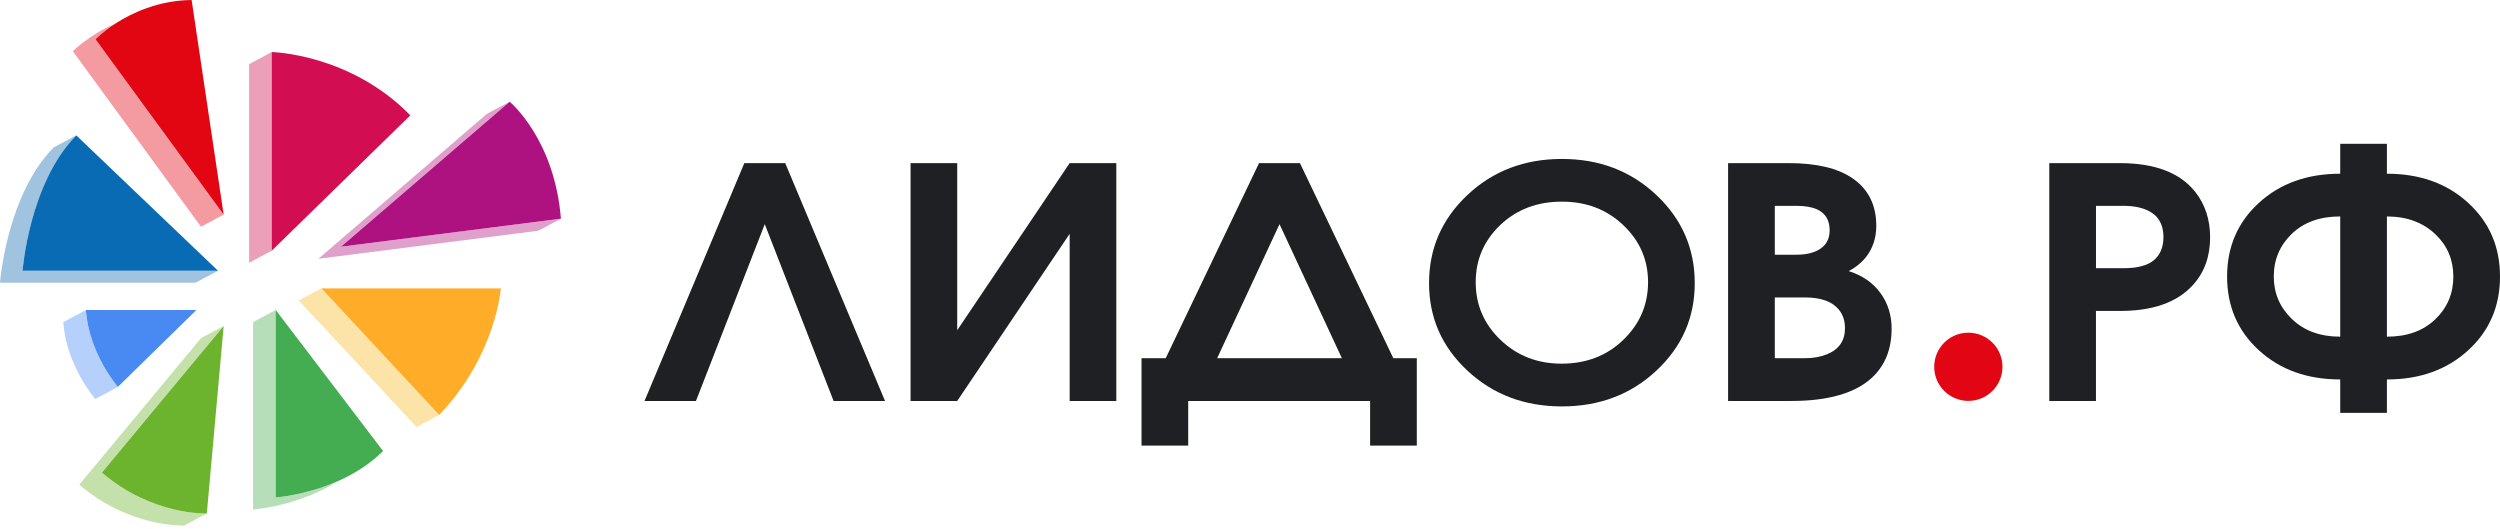
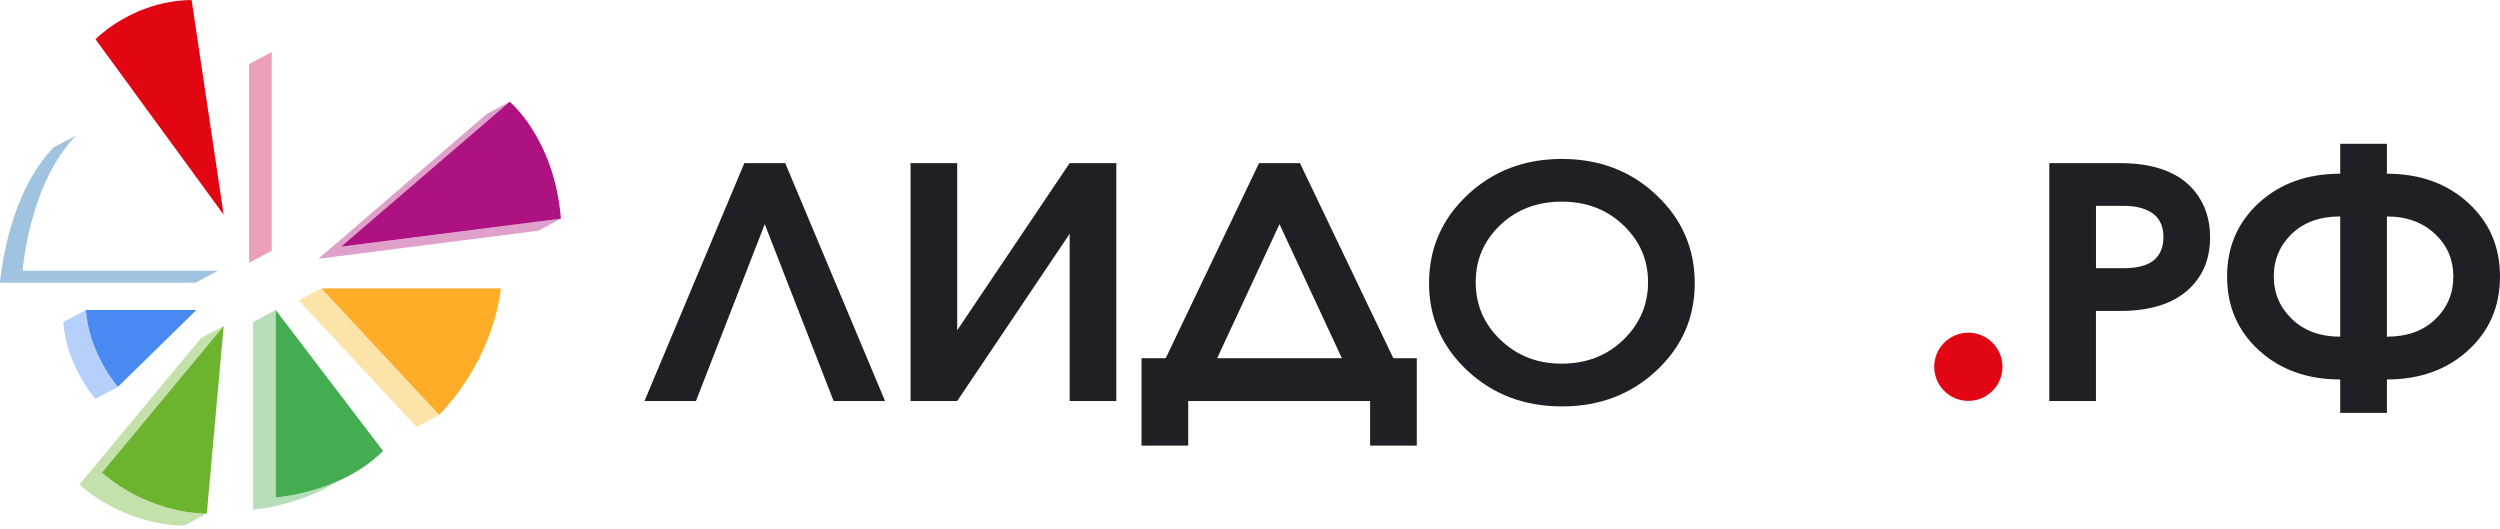
<svg xmlns="http://www.w3.org/2000/svg" width="170" height="36" viewBox="0 0 170 36" fill="none">
  <path opacity="0.4" d="M14.828 18.412H1.538C1.538 18.412 1.974 12.473 5.188 9.206L3.65 10.024C0.438 13.292 0 19.228 0 19.228H13.29L14.828 18.412Z" fill="#126DB3" />
  <path d="M50.615 11.092L43.827 27.266H47.326L52.004 15.243L56.684 27.266H60.182L53.394 11.092H50.615Z" fill="#1F2024" />
  <path d="M65.091 22.456V11.092H61.918V27.266H65.091L72.737 15.899V27.266H75.909V11.092H72.737L65.091 22.456Z" fill="#1F2024" />
  <path d="M88.396 11.092H85.615L79.269 24.357H77.623V30.302H80.798V27.266H93.168V30.302H96.343V24.357H94.746L88.396 11.092ZM82.767 24.357L87.007 15.243L91.247 24.357H82.767Z" fill="#1F2024" />
  <path d="M112.636 13.263C110.9 11.626 108.757 10.808 106.209 10.808C103.661 10.808 101.518 11.626 99.782 13.263C98.044 14.9 97.175 16.896 97.175 19.255C97.175 21.596 98.044 23.58 99.782 25.202C101.518 26.824 103.661 27.636 106.209 27.636C108.757 27.636 110.9 26.826 112.636 25.202C114.374 23.58 115.243 21.596 115.243 19.255C115.241 16.896 114.374 14.9 112.636 13.263ZM110.39 23.105C109.27 24.188 107.868 24.729 106.185 24.729C104.548 24.729 103.166 24.192 102.037 23.114C100.911 22.038 100.348 20.729 100.348 19.189C100.348 17.662 100.904 16.368 102.015 15.305C103.127 14.245 104.526 13.712 106.209 13.712C107.877 13.712 109.27 14.247 110.39 15.316C111.51 16.383 112.068 17.675 112.068 19.186C112.068 20.716 111.51 22.02 110.39 23.105Z" fill="#1F2024" />
-   <path d="M125.712 18.434C126.161 18.201 126.529 17.91 126.824 17.56C127.332 16.949 127.587 16.214 127.587 15.354C127.587 13.939 127.046 12.861 125.965 12.119C124.962 11.435 123.519 11.092 121.633 11.092H117.51V27.266H121.796C124.313 27.266 126.144 26.74 127.286 25.69C128.181 24.861 128.63 23.745 128.63 22.346C128.63 21.428 128.377 20.619 127.866 19.921C127.358 19.222 126.639 18.727 125.712 18.434ZM120.687 13.998H122.17C122.742 13.998 123.204 14.077 123.561 14.238C124.133 14.502 124.416 14.975 124.416 15.659C124.416 16.196 124.216 16.61 123.814 16.894C123.413 17.177 122.865 17.32 122.17 17.32H120.687V13.998ZM124.229 24.095C123.798 24.269 123.303 24.357 122.746 24.357H120.687V20.227H122.746C123.829 20.227 124.592 20.502 125.041 21.057C125.319 21.391 125.459 21.814 125.459 22.324C125.457 23.171 125.048 23.761 124.229 24.095Z" fill="#1F2024" />
  <path d="M144.149 11.092H139.352V27.266H142.525V21.145H144.149C146.389 21.145 148.041 20.564 149.106 19.395C149.894 18.535 150.288 17.45 150.288 16.141C150.288 14.931 149.949 13.897 149.269 13.039C148.233 11.741 146.525 11.092 144.149 11.092ZM146.466 17.692C146.032 18.055 145.346 18.238 144.404 18.238H142.527V13.998H144.404C145.069 13.998 145.623 14.106 146.074 14.326C146.767 14.66 147.115 15.259 147.115 16.119C147.113 16.803 146.897 17.327 146.466 17.692Z" fill="#1F2024" />
  <path d="M167.832 13.791C166.389 12.471 164.547 11.813 162.31 11.813V9.78H159.135V11.813C156.895 11.813 155.053 12.471 153.61 13.791C152.164 15.109 151.442 16.782 151.442 18.806C151.442 20.832 152.164 22.504 153.61 23.825C155.053 25.142 156.895 25.803 159.135 25.803V28.076H162.31V25.803C164.549 25.803 166.389 25.142 167.832 23.825C169.278 22.504 170 20.832 170 18.806C170 16.782 169.278 15.109 167.832 13.791ZM159.137 22.894C157.777 22.894 156.686 22.496 155.858 21.701C155.031 20.907 154.617 19.941 154.617 18.804C154.617 17.653 155.029 16.685 155.845 15.897C156.664 15.111 157.762 14.718 159.135 14.718V22.894H159.137ZM165.599 21.712C164.78 22.5 163.683 22.894 162.31 22.894V14.72C163.667 14.72 164.772 15.129 165.621 15.943C166.424 16.715 166.827 17.67 166.827 18.806C166.827 19.959 166.417 20.925 165.599 21.712Z" fill="#1F2024" />
  <path opacity="0.4" d="M5.391 32.958C8.823 35.9 12.526 35.737 12.526 35.737L14.064 34.916C14.064 34.916 10.361 35.079 6.929 32.137L15.211 22.168L13.67 22.988L5.391 32.958Z" fill="#6EB52D" />
  <path d="M6.929 32.137C10.361 35.079 14.064 34.916 14.064 34.916L15.21 22.168L6.929 32.137Z" fill="#6CB42D" />
-   <path d="M5.186 9.206C1.974 12.473 1.536 18.412 1.536 18.412H14.826L5.186 9.206Z" fill="#096BB3" />
  <path opacity="0.4" d="M34.656 6.918L33.116 7.736L21.65 17.596L36.603 15.69L38.142 14.872L23.188 16.777L34.656 6.918Z" fill="#AF1280" />
  <path d="M34.656 6.918L23.189 16.775L38.142 14.87C37.706 9.424 34.656 6.918 34.656 6.918Z" fill="#AE1280" />
  <path opacity="0.4" d="M20.317 20.43L28.324 29.035L29.862 28.216L21.855 19.609L20.317 20.43Z" fill="#F9BA24" />
  <path d="M21.855 19.609L29.862 28.216C33.728 24.183 34.056 19.609 34.056 19.609H21.855Z" fill="#FFAC29" />
  <path opacity="0.4" d="M18.749 21.079L17.211 21.899V34.646C17.211 34.646 20.278 34.437 22.958 32.725C20.767 33.688 18.751 33.825 18.751 33.825V21.079H18.749Z" fill="#46AC52" />
  <path d="M18.749 21.079V33.825C18.749 33.825 20.767 33.688 22.956 32.725C24.017 32.258 25.117 31.6 26.049 30.668L18.749 21.079Z" fill="#44AD52" />
  <path d="M133.848 22.623C132.565 22.623 131.526 23.662 131.526 24.942C131.526 26.223 132.565 27.261 133.848 27.261C135.128 27.261 136.167 26.223 136.167 24.942C136.167 23.662 135.128 22.623 133.848 22.623Z" fill="#E20514" />
  <path opacity="0.4" d="M8.018 26.309C8.018 26.309 6.057 24.075 5.84 21.081L4.302 21.902C4.519 24.898 6.48 27.129 6.48 27.129L8.018 26.309Z" fill="#4889F2" />
  <path d="M5.84 21.079C6.058 24.076 8.018 26.306 8.018 26.306L13.356 21.079H5.84Z" fill="#4889F2" />
-   <path opacity="0.4" d="M7.835 1.611C6.004 2.398 4.955 3.487 4.955 3.487L13.668 15.417L15.208 14.597L6.495 2.669C6.495 2.669 6.968 2.174 7.835 1.611Z" fill="#E20514" />
  <path d="M13.03 0C10.751 0.031 8.962 0.88 7.835 1.611C6.968 2.172 6.493 2.669 6.493 2.669L15.208 14.597L13.03 0Z" fill="#E20613" />
  <path opacity="0.4" d="M18.477 3.54L16.939 4.359V17.868L18.477 17.048V3.54Z" fill="#D11052" />
-   <path d="M18.477 3.54V17.048L27.901 7.844C23.813 3.648 18.477 3.54 18.477 3.54Z" fill="#D20D52" />
</svg>